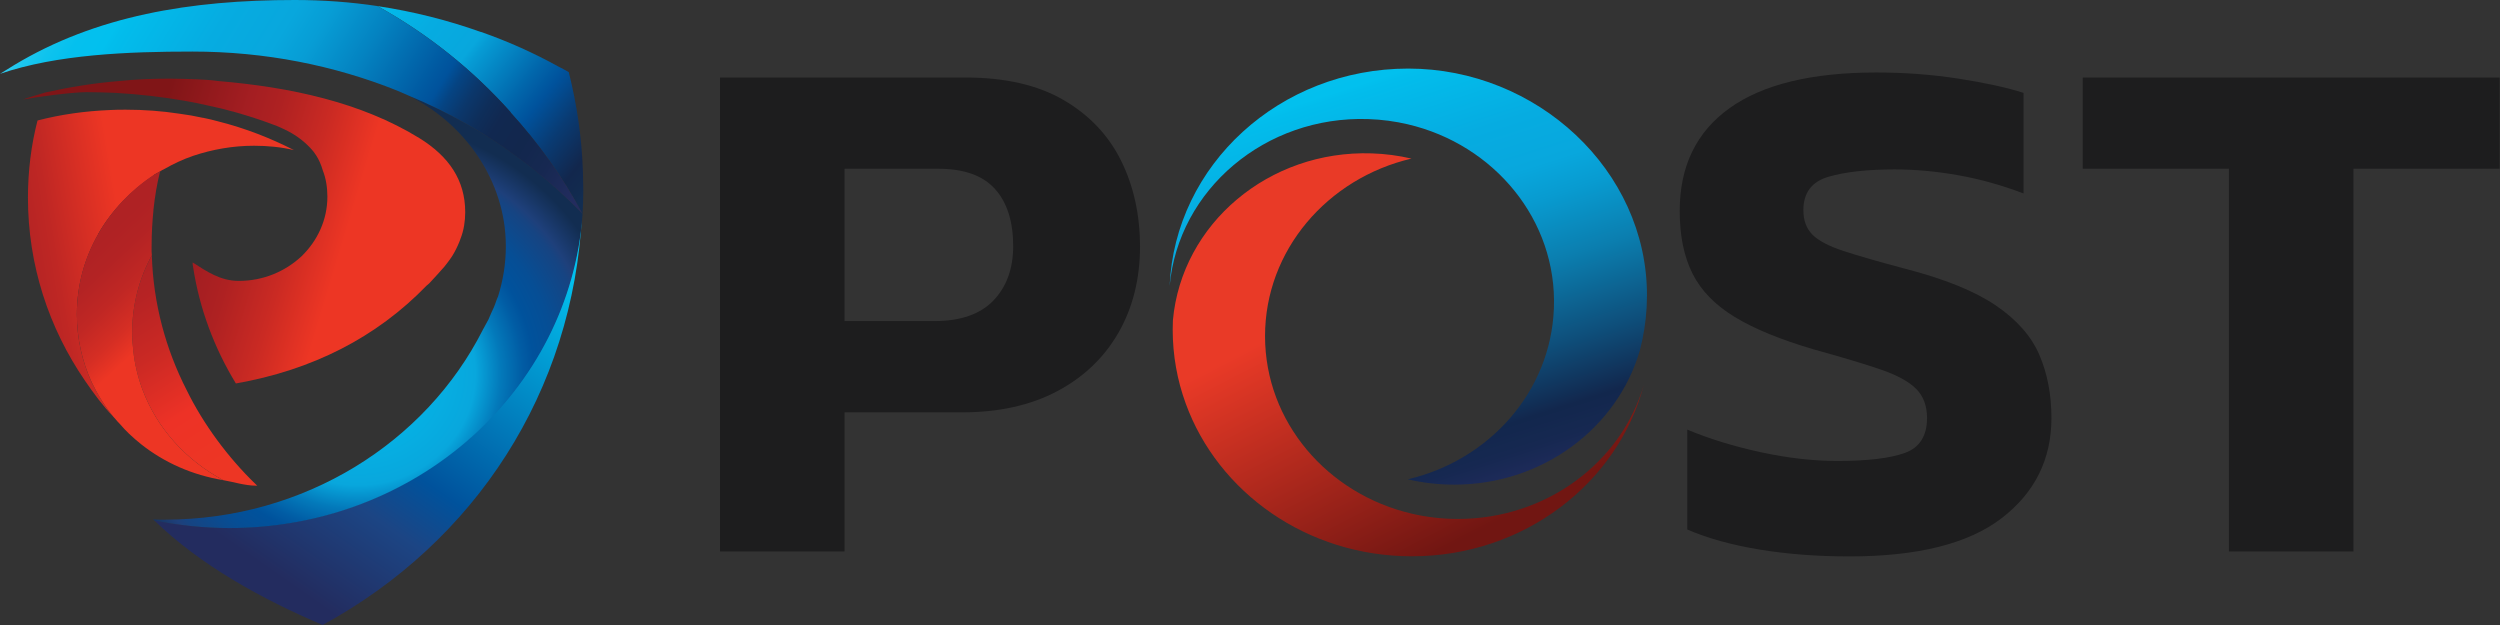
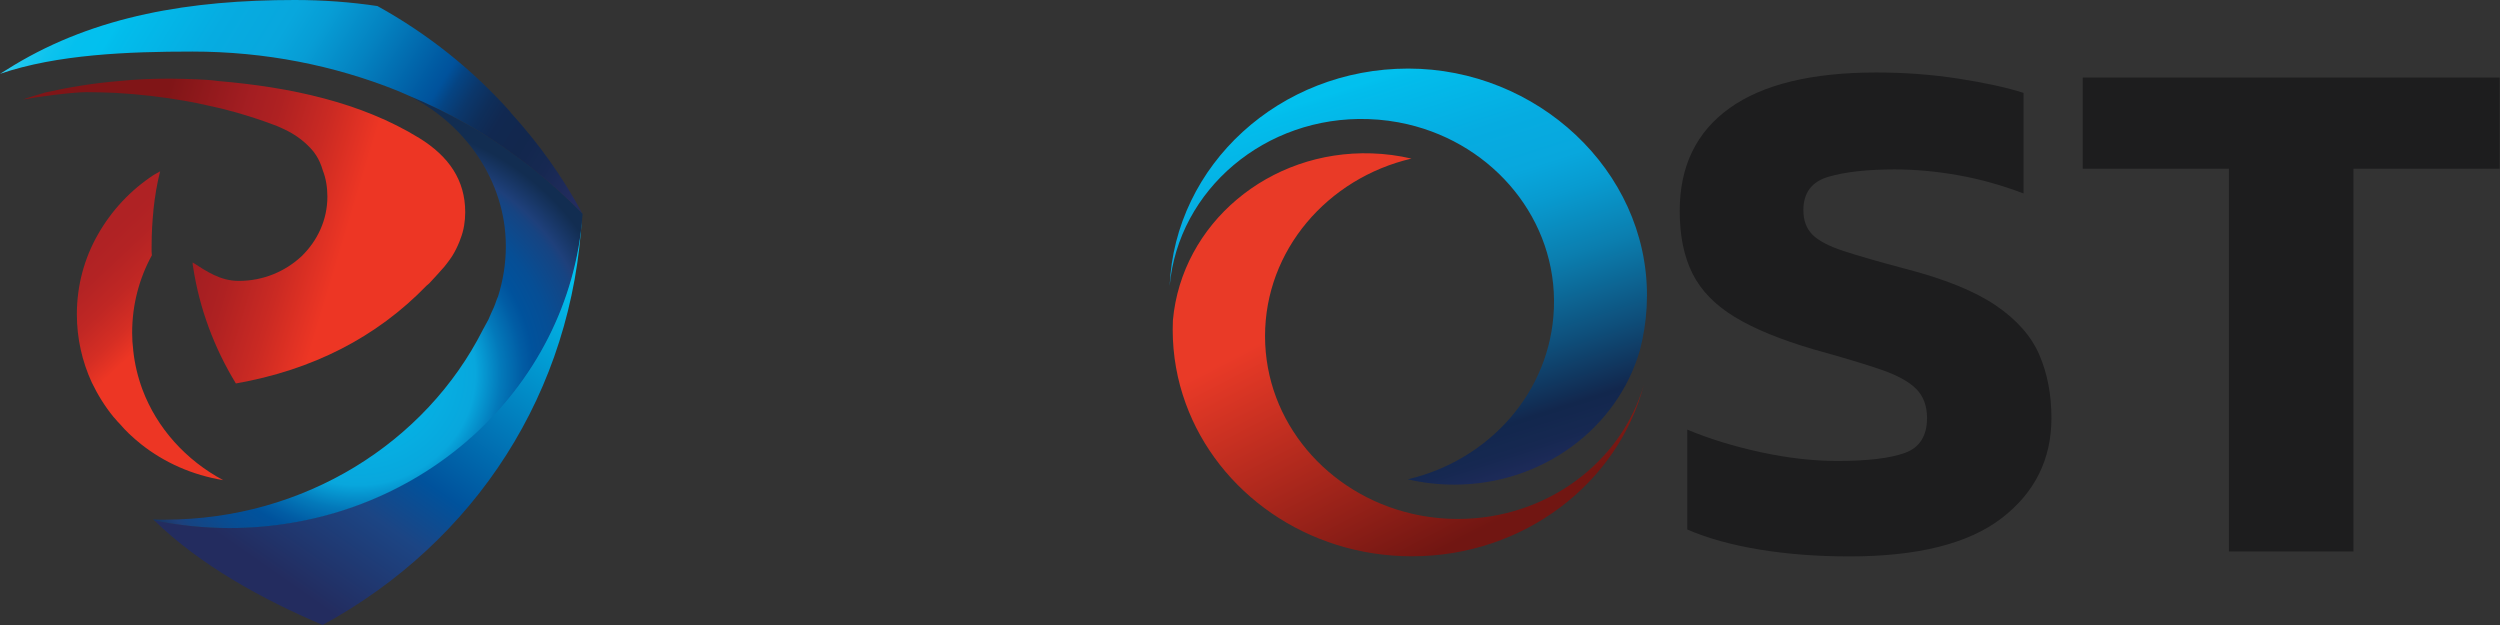
<svg xmlns="http://www.w3.org/2000/svg" width="128" height="32" viewBox="0 0 128 32" fill="none">
  <rect x="0" y="0" width="128" height="32" fill="#333333" stroke="none" />
  <g clip-path="url(#clip0_1010_5502)">
    <path d="M29.801 10.977C29.347 20.056 24.337 27.737 16.519 32C13.399 30.671 10.25 28.936 7.892 26.64C9.126 26.882 10.402 27.029 11.726 27.029C21.304 27.029 29.13 19.952 29.801 10.977Z" fill="url(#paint0_linear_1010_5502)" />
    <path d="M29.827 10.941C29.827 10.959 29.827 10.969 29.827 10.969C29.827 10.986 29.824 11.015 29.824 11.015C29.153 19.99 21.328 27.037 11.75 27.037C10.426 27.037 9.134 26.892 7.901 26.651C7.883 26.633 7.869 26.622 7.84 26.592C8.022 26.609 8.249 26.606 8.43 26.606C15.595 26.606 21.8 22.654 24.72 16.889C24.81 16.716 24.919 16.526 25.01 16.354C25.047 16.25 25.101 16.164 25.137 16.06C25.246 15.836 25.337 15.628 25.409 15.404C25.446 15.318 25.463 15.248 25.5 15.18C25.754 14.369 25.899 13.506 25.899 12.608C25.899 9.26 23.799 6.309 20.878 4.876C22.873 5.704 24.81 6.792 26.515 8.051C27.695 8.914 28.766 9.863 29.799 10.916L29.826 10.941L29.827 10.941Z" fill="url(#paint1_radial_1010_5502)" />
-     <path d="M29.864 9.768C29.864 10.165 29.846 10.562 29.828 10.942L29.809 10.925C28.812 9.061 27.578 7.335 26.145 5.764V5.747C24.222 3.589 21.918 1.743 19.324 0.311C21.156 0.587 22.934 1.035 24.622 1.639H24.64C26.018 2.122 27.325 2.709 28.576 3.4C28.758 3.486 28.939 3.59 29.121 3.693C29.538 5.351 29.792 7.059 29.846 8.82C29.846 9.13 29.865 9.441 29.865 9.769L29.864 9.768Z" fill="url(#paint2_linear_1010_5502)" />
    <path d="M29.809 10.925C28.775 9.872 27.668 8.905 26.489 8.043C24.784 6.783 22.933 5.73 20.938 4.901C20.739 4.815 20.539 4.728 20.34 4.642C17.111 3.348 13.573 2.64 9.854 2.64C6.589 2.64 2.921 2.78 0 3.781C0.117 3.705 0.657 3.378 0.713 3.339C4.922 0.802 9.746 0 15.098 0C16.531 0 17.945 0.103 19.325 0.31C21.919 1.743 24.223 3.59 26.145 5.747V5.764C27.578 7.335 28.812 9.06 29.81 10.924L29.809 10.925Z" fill="url(#paint3_linear_1010_5502)" />
-     <path d="M15.055 7.686C14.402 7.531 13.712 7.462 13.005 7.462C11.916 7.462 10.864 7.652 9.885 7.98L9.873 7.985C9.365 8.157 8.869 8.395 8.415 8.653C8.342 8.688 8.27 8.722 8.198 8.774C8.089 8.826 7.998 8.895 7.889 8.947V8.964C6.71 9.741 5.713 10.776 5.023 11.985V12.002C4.334 13.21 3.935 14.608 3.935 16.093C3.935 17.335 4.207 18.509 4.696 19.579C5.005 20.218 5.368 20.804 5.803 21.34C5.259 20.77 4.788 20.132 4.352 19.493C2.502 16.8 1.431 13.573 1.431 10.121C1.431 8.758 1.595 7.429 1.921 6.169C3.118 5.858 4.351 5.686 5.622 5.634C5.894 5.616 6.166 5.616 6.438 5.616C7.381 5.616 8.307 5.686 9.195 5.823C9.595 5.875 9.994 5.944 10.374 6.03H10.393C10.665 6.082 10.937 6.151 11.191 6.22C12.552 6.565 13.84 7.066 15.055 7.687V7.686Z" fill="url(#paint4_linear_1010_5502)" />
-     <path d="M13.169 24.866H13.097C12.552 24.866 11.935 24.67 11.426 24.583C9.522 23.565 8.034 21.925 7.291 19.94C7.055 19.302 6.892 18.629 6.819 17.938V17.921C6.783 17.627 6.765 17.334 6.765 17.041C6.765 15.608 7.121 14.263 7.774 13.072C7.847 15.54 8.488 17.886 9.558 19.975C10.411 21.718 11.682 23.433 13.078 24.779C13.115 24.814 13.133 24.831 13.169 24.865L13.169 24.866Z" fill="url(#paint5_linear_1010_5502)" />
-     <path d="M11.427 24.583C9.849 24.324 8.416 23.685 7.237 22.754C7.019 22.581 6.801 22.391 6.602 22.201C6.439 22.046 6.293 21.891 6.148 21.718C6.058 21.632 5.985 21.545 5.912 21.459C5.876 21.424 5.839 21.373 5.804 21.338C5.368 20.803 5.005 20.216 4.697 19.578C4.207 18.508 3.935 17.334 3.935 16.091C3.935 14.607 4.324 13.211 5.014 12.003C5.02 11.99 5.024 11.983 5.024 11.983C5.713 10.776 6.68 9.741 7.859 8.964L7.89 8.946C7.999 8.895 8.09 8.825 8.198 8.773C8.035 9.412 7.926 10.085 7.854 10.758V10.793C7.799 11.362 7.763 11.932 7.763 12.519C7.763 12.708 7.755 12.877 7.774 13.05L7.775 13.073C7.122 14.263 6.766 15.609 6.766 17.041C6.766 17.334 6.784 17.628 6.821 17.921V17.939C6.893 18.629 7.056 19.302 7.292 19.941C8.036 21.925 9.523 23.565 11.428 24.584L11.427 24.583Z" fill="url(#paint6_linear_1010_5502)" />
+     <path d="M11.427 24.583C9.849 24.324 8.416 23.685 7.237 22.754C7.019 22.581 6.801 22.391 6.602 22.201C6.439 22.046 6.293 21.891 6.148 21.718C6.058 21.632 5.985 21.545 5.912 21.459C5.876 21.424 5.839 21.373 5.804 21.338C5.368 20.803 5.005 20.216 4.697 19.578C4.207 18.508 3.935 17.334 3.935 16.091C3.935 14.607 4.324 13.211 5.014 12.003C5.713 10.776 6.68 9.741 7.859 8.964L7.89 8.946C7.999 8.895 8.09 8.825 8.198 8.773C8.035 9.412 7.926 10.085 7.854 10.758V10.793C7.799 11.362 7.763 11.932 7.763 12.519C7.763 12.708 7.755 12.877 7.774 13.05L7.775 13.073C7.122 14.263 6.766 15.609 6.766 17.041C6.766 17.334 6.784 17.628 6.821 17.921V17.939C6.893 18.629 7.056 19.302 7.292 19.941C8.036 21.925 9.523 23.565 11.428 24.584L11.427 24.583Z" fill="url(#paint6_linear_1010_5502)" />
    <path d="M16.526 8.722C16.69 9.136 16.762 9.602 16.762 10.068C16.762 11.258 16.254 12.329 15.438 13.122C14.603 13.899 13.479 14.382 12.227 14.382C11.284 14.382 10.59 13.902 9.864 13.437C9.864 13.505 9.864 13.575 9.882 13.643C10.209 15.801 10.971 17.82 12.077 19.633C15.995 18.942 19.265 17.282 21.841 14.624C21.932 14.555 22.005 14.486 22.077 14.4C22.294 14.158 22.531 13.916 22.748 13.658C22.839 13.537 22.947 13.416 23.038 13.278C23.202 13.054 23.329 12.812 23.438 12.57C23.492 12.45 23.546 12.329 23.583 12.208C23.746 11.794 23.819 11.328 23.819 10.862C23.819 9.222 22.979 7.999 21.46 7.065C18.489 5.237 14.857 4.459 11.157 4.148C10.812 4.097 10.467 4.079 10.105 4.062C9.633 4.045 9.161 4.027 8.672 4.027C7.801 4.027 6.948 4.062 6.113 4.148C4.826 4.252 3.556 4.458 2.322 4.735C2.024 4.814 1.2 5.077 1.182 5.095C1.877 4.962 3.7 4.718 4.426 4.718C4.916 4.718 5.406 4.735 5.878 4.753C7.112 4.822 8.308 4.96 9.488 5.167C9.869 5.236 10.232 5.305 10.594 5.391C11.102 5.495 11.592 5.616 12.082 5.754C12.735 5.943 13.388 6.151 14.023 6.393C14.186 6.445 14.357 6.531 14.497 6.594C15.147 6.883 15.671 7.307 16.018 7.722C16.018 7.722 16.351 8.09 16.526 8.723V8.722Z" fill="url(#paint7_linear_1010_5502)" />
    <path d="M94.687 28.489C93.04 28.489 91.502 28.371 90.074 28.135C88.645 27.898 87.416 27.557 86.387 27.109V21.996C87.519 22.469 88.774 22.855 90.151 23.153C91.528 23.451 92.834 23.601 94.07 23.601C95.613 23.601 96.765 23.465 97.525 23.191C98.284 22.918 98.664 22.32 98.664 21.4C98.664 20.779 98.477 20.28 98.104 19.907C97.731 19.534 97.126 19.204 96.289 18.918C95.453 18.632 94.314 18.29 92.873 17.892C91.174 17.394 89.823 16.84 88.82 16.231C87.816 15.621 87.095 14.881 86.658 14.01C86.22 13.139 86.001 12.07 86.001 10.801C86.001 8.512 86.851 6.758 88.549 5.54C90.248 4.321 92.757 3.711 96.077 3.711C97.518 3.711 98.921 3.817 100.285 4.028C101.649 4.24 102.756 4.483 103.605 4.756V9.906C102.498 9.483 101.386 9.172 100.266 8.973C99.147 8.773 98.059 8.674 97.005 8.674C95.615 8.674 94.488 8.799 93.627 9.048C92.763 9.296 92.333 9.868 92.333 10.764C92.333 11.286 92.487 11.703 92.797 12.014C93.105 12.325 93.639 12.605 94.398 12.854C95.158 13.102 96.194 13.401 97.506 13.749C99.539 14.272 101.096 14.9 102.177 15.634C103.258 16.367 104.004 17.214 104.416 18.171C104.827 19.129 105.034 20.205 105.034 21.399C105.034 23.514 104.184 25.224 102.486 26.53C100.788 27.836 98.187 28.489 94.688 28.489H94.687Z" fill="#1D1D1E" />
    <path d="M114.121 28.234V8.64H106.636V3.968H127.982V8.64H120.497V28.234H114.121Z" fill="#1D1D1E" />
-     <path d="M36.865 28.234V3.968H49.419C51.451 3.968 53.128 4.351 54.448 5.117C55.768 5.884 56.751 6.92 57.399 8.225C58.045 9.531 58.369 11.001 58.369 12.634C58.369 14.266 57.999 15.761 57.26 17.043C56.521 18.324 55.471 19.322 54.112 20.038C52.753 20.754 51.135 21.112 49.261 21.112H43.241V28.234H36.865H36.865ZM43.24 16.439H47.835C49.181 16.439 50.191 16.088 50.865 15.384C51.538 14.681 51.875 13.752 51.875 12.596C51.875 11.341 51.564 10.367 50.944 9.676C50.323 8.985 49.353 8.64 48.033 8.64H43.24V16.439Z" fill="#1D1D1E" />
    <path d="M84.325 15.118C84.325 15.311 84.319 15.503 84.31 15.694C84.31 15.701 84.309 15.71 84.309 15.718C84.267 16.48 84.15 17.222 83.961 17.938C82.814 21.902 78.992 24.814 74.454 24.814C73.635 24.814 72.84 24.719 72.079 24.541C76.247 23.563 79.401 20.058 79.56 15.781C79.727 11.276 76.512 7.403 72.079 6.364C71.428 6.211 70.751 6.12 70.054 6.097C64.785 5.921 60.334 9.706 59.886 14.638C60.152 8.449 65.518 3.511 72.1 3.511C78.683 3.511 84.325 8.707 84.325 15.118Z" fill="url(#paint8_linear_1010_5502)" />
    <path d="M84.168 19.694C82.839 24.742 78.023 28.482 72.287 28.482C66.92 28.482 62.359 25.208 60.706 20.652C60.275 19.468 60.042 18.197 60.042 16.874C60.042 16.713 60.045 16.553 60.053 16.394C60.502 11.462 64.959 7.677 70.238 7.853C70.936 7.876 71.615 7.967 72.267 8.12C67.962 9.129 64.77 12.816 64.77 17.208C64.77 21.6 67.962 25.288 72.267 26.296C73.029 26.475 73.825 26.57 74.645 26.57C79.191 26.57 83.02 23.657 84.168 19.694L84.168 19.694Z" fill="url(#paint9_linear_1010_5502)" />
  </g>
  <defs>
    <linearGradient id="paint0_linear_1010_5502" x1="26.655" y1="12.397" x2="14.572" y2="29.72" gradientUnits="userSpaceOnUse">
      <stop stop-color="#02C0EE" />
      <stop offset="0.61" stop-color="#00529C" />
      <stop offset="0.75" stop-color="#1C4584" />
      <stop offset="1" stop-color="#232C5F" />
    </linearGradient>
    <radialGradient id="paint1_radial_1010_5502" cx="0" cy="0" r="1" gradientUnits="userSpaceOnUse" gradientTransform="translate(18.337 19.123) scale(18.76 17.849)">
      <stop stop-color="#02C0EE" />
      <stop offset="0.32" stop-color="#08A7DD" />
      <stop offset="0.39" stop-color="#0379BA" />
      <stop offset="0.45" stop-color="#015CA4" />
      <stop offset="0.48" stop-color="#00529C" />
      <stop offset="0.54" stop-color="#064E95" />
      <stop offset="0.63" stop-color="#164482" />
      <stop offset="0.65" stop-color="#1E407B" />
      <stop offset="0.73" stop-color="#122D51" />
    </radialGradient>
    <linearGradient id="paint2_linear_1010_5502" x1="11.866" y1="-5.387" x2="30.382" y2="9.372" gradientUnits="userSpaceOnUse">
      <stop stop-color="white" />
      <stop offset="0.03" stop-color="#CEF3FB" />
      <stop offset="0.06" stop-color="#9FE7F8" />
      <stop offset="0.1" stop-color="#75DCF5" />
      <stop offset="0.13" stop-color="#51D3F3" />
      <stop offset="0.17" stop-color="#34CCF1" />
      <stop offset="0.21" stop-color="#1EC7EF" />
      <stop offset="0.26" stop-color="#0EC3EE" />
      <stop offset="0.31" stop-color="#04C0EE" />
      <stop offset="0.38" stop-color="#02C0EE" />
      <stop offset="0.39" stop-color="#02BDEC" />
      <stop offset="0.51" stop-color="#06ACE1" />
      <stop offset="0.61" stop-color="#08A7DD" />
      <stop offset="0.63" stop-color="#069BD4" />
      <stop offset="0.75" stop-color="#0166AB" />
      <stop offset="0.8" stop-color="#00529C" />
      <stop offset="0.87" stop-color="#093B73" />
      <stop offset="0.95" stop-color="#12274D" />
      <stop offset="0.99" stop-color="#122B4F" />
      <stop offset="1" stop-color="#122D51" />
    </linearGradient>
    <linearGradient id="paint3_linear_1010_5502" x1="0.108" y1="-3.268" x2="27.45" y2="13.532" gradientUnits="userSpaceOnUse">
      <stop stop-color="white" />
      <stop offset="0.02" stop-color="#CEF3FB" />
      <stop offset="0.04" stop-color="#9FE7F8" />
      <stop offset="0.06" stop-color="#75DCF5" />
      <stop offset="0.08" stop-color="#51D3F3" />
      <stop offset="0.11" stop-color="#34CCF1" />
      <stop offset="0.13" stop-color="#1EC7EF" />
      <stop offset="0.16" stop-color="#0EC3EE" />
      <stop offset="0.19" stop-color="#04C0EE" />
      <stop offset="0.23" stop-color="#02C0EE" />
      <stop offset="0.24" stop-color="#02BDEC" />
      <stop offset="0.37" stop-color="#06ACE1" />
      <stop offset="0.46" stop-color="#08A7DD" />
      <stop offset="0.51" stop-color="#079DD5" />
      <stop offset="0.59" stop-color="#0483C1" />
      <stop offset="0.7" stop-color="#0059A1" />
      <stop offset="0.72" stop-color="#00529C" />
      <stop offset="0.74" stop-color="#054483" />
      <stop offset="0.77" stop-color="#0B376B" />
      <stop offset="0.8" stop-color="#0E2E5A" />
      <stop offset="0.83" stop-color="#112850" />
      <stop offset="0.88" stop-color="#12274D" />
      <stop offset="0.93" stop-color="#162851" />
      <stop offset="1" stop-color="#232C5F" />
    </linearGradient>
    <linearGradient id="paint4_linear_1010_5502" x1="-2.28" y1="14.623" x2="15.571" y2="11.68" gradientUnits="userSpaceOnUse">
      <stop offset="0.18" stop-color="#AF2224" />
      <stop offset="0.29" stop-color="#BF2724" />
      <stop offset="0.49" stop-color="#ED3624" />
      <stop offset="0.63" stop-color="#ED3624" />
      <stop offset="0.83" stop-color="#ED3624" />
    </linearGradient>
    <linearGradient id="paint5_linear_1010_5502" x1="5.646" y1="14.086" x2="16.46" y2="30.928" gradientUnits="userSpaceOnUse">
      <stop stop-color="#AF2224" />
      <stop offset="0.09" stop-color="#B62324" />
      <stop offset="0.23" stop-color="#CA2924" />
      <stop offset="0.4" stop-color="#ED3226" />
      <stop offset="0.56" stop-color="#ED3624" />
      <stop offset="0.79" stop-color="#ED3624" />
    </linearGradient>
    <linearGradient id="paint6_linear_1010_5502" x1="3.383" y1="11.619" x2="14.917" y2="23.89" gradientUnits="userSpaceOnUse">
      <stop offset="0.1" stop-color="#AF2224" />
      <stop offset="0.17" stop-color="#B32324" />
      <stop offset="0.26" stop-color="#C02724" />
      <stop offset="0.35" stop-color="#D52E24" />
      <stop offset="0.42" stop-color="#ED3624" />
      <stop offset="0.59" stop-color="#ED3624" />
      <stop offset="0.79" stop-color="#ED3624" />
    </linearGradient>
    <linearGradient id="paint7_linear_1010_5502" x1="6.151" y1="10.1" x2="30.896" y2="17.571" gradientUnits="userSpaceOnUse">
      <stop offset="0.03" stop-color="#801517" />
      <stop offset="0.19" stop-color="#A41E22" />
      <stop offset="0.25" stop-color="#AE2122" />
      <stop offset="0.35" stop-color="#CA2A23" />
      <stop offset="0.45" stop-color="#ED3624" />
      <stop offset="0.55" stop-color="#ED3624" />
      <stop offset="0.63" stop-color="#ED3624" />
    </linearGradient>
    <linearGradient id="paint8_linear_1010_5502" x1="66.576" y1="-1.709" x2="75.427" y2="25.936" gradientUnits="userSpaceOnUse">
      <stop stop-color="white" />
      <stop offset="0.02" stop-color="#CEF3FB" />
      <stop offset="0.04" stop-color="#9FE7F8" />
      <stop offset="0.06" stop-color="#75DCF5" />
      <stop offset="0.08" stop-color="#51D3F3" />
      <stop offset="0.11" stop-color="#34CCF1" />
      <stop offset="0.13" stop-color="#1EC7EF" />
      <stop offset="0.16" stop-color="#0EC3EE" />
      <stop offset="0.19" stop-color="#04C0EE" />
      <stop offset="0.23" stop-color="#02C0EE" />
      <stop offset="0.24" stop-color="#02BDEC" />
      <stop offset="0.37" stop-color="#06ACE1" />
      <stop offset="0.46" stop-color="#08A7DD" />
      <stop offset="0.52" stop-color="#089BD0" />
      <stop offset="0.63" stop-color="#0B7EAF" />
      <stop offset="0.77" stop-color="#0E4F7B" />
      <stop offset="0.88" stop-color="#12274D" />
      <stop offset="0.93" stop-color="#162851" />
      <stop offset="1" stop-color="#232C5F" />
    </linearGradient>
    <linearGradient id="paint9_linear_1010_5502" x1="76.639" y1="27.707" x2="69.939" y2="14.725" gradientUnits="userSpaceOnUse">
      <stop offset="0.06" stop-color="#711612" />
      <stop offset="1" stop-color="#E93A27" />
    </linearGradient>
    <clipPath id="clip0_1010_5502">
      <rect width="127.982" height="32" fill="white" />
    </clipPath>
  </defs>
</svg>